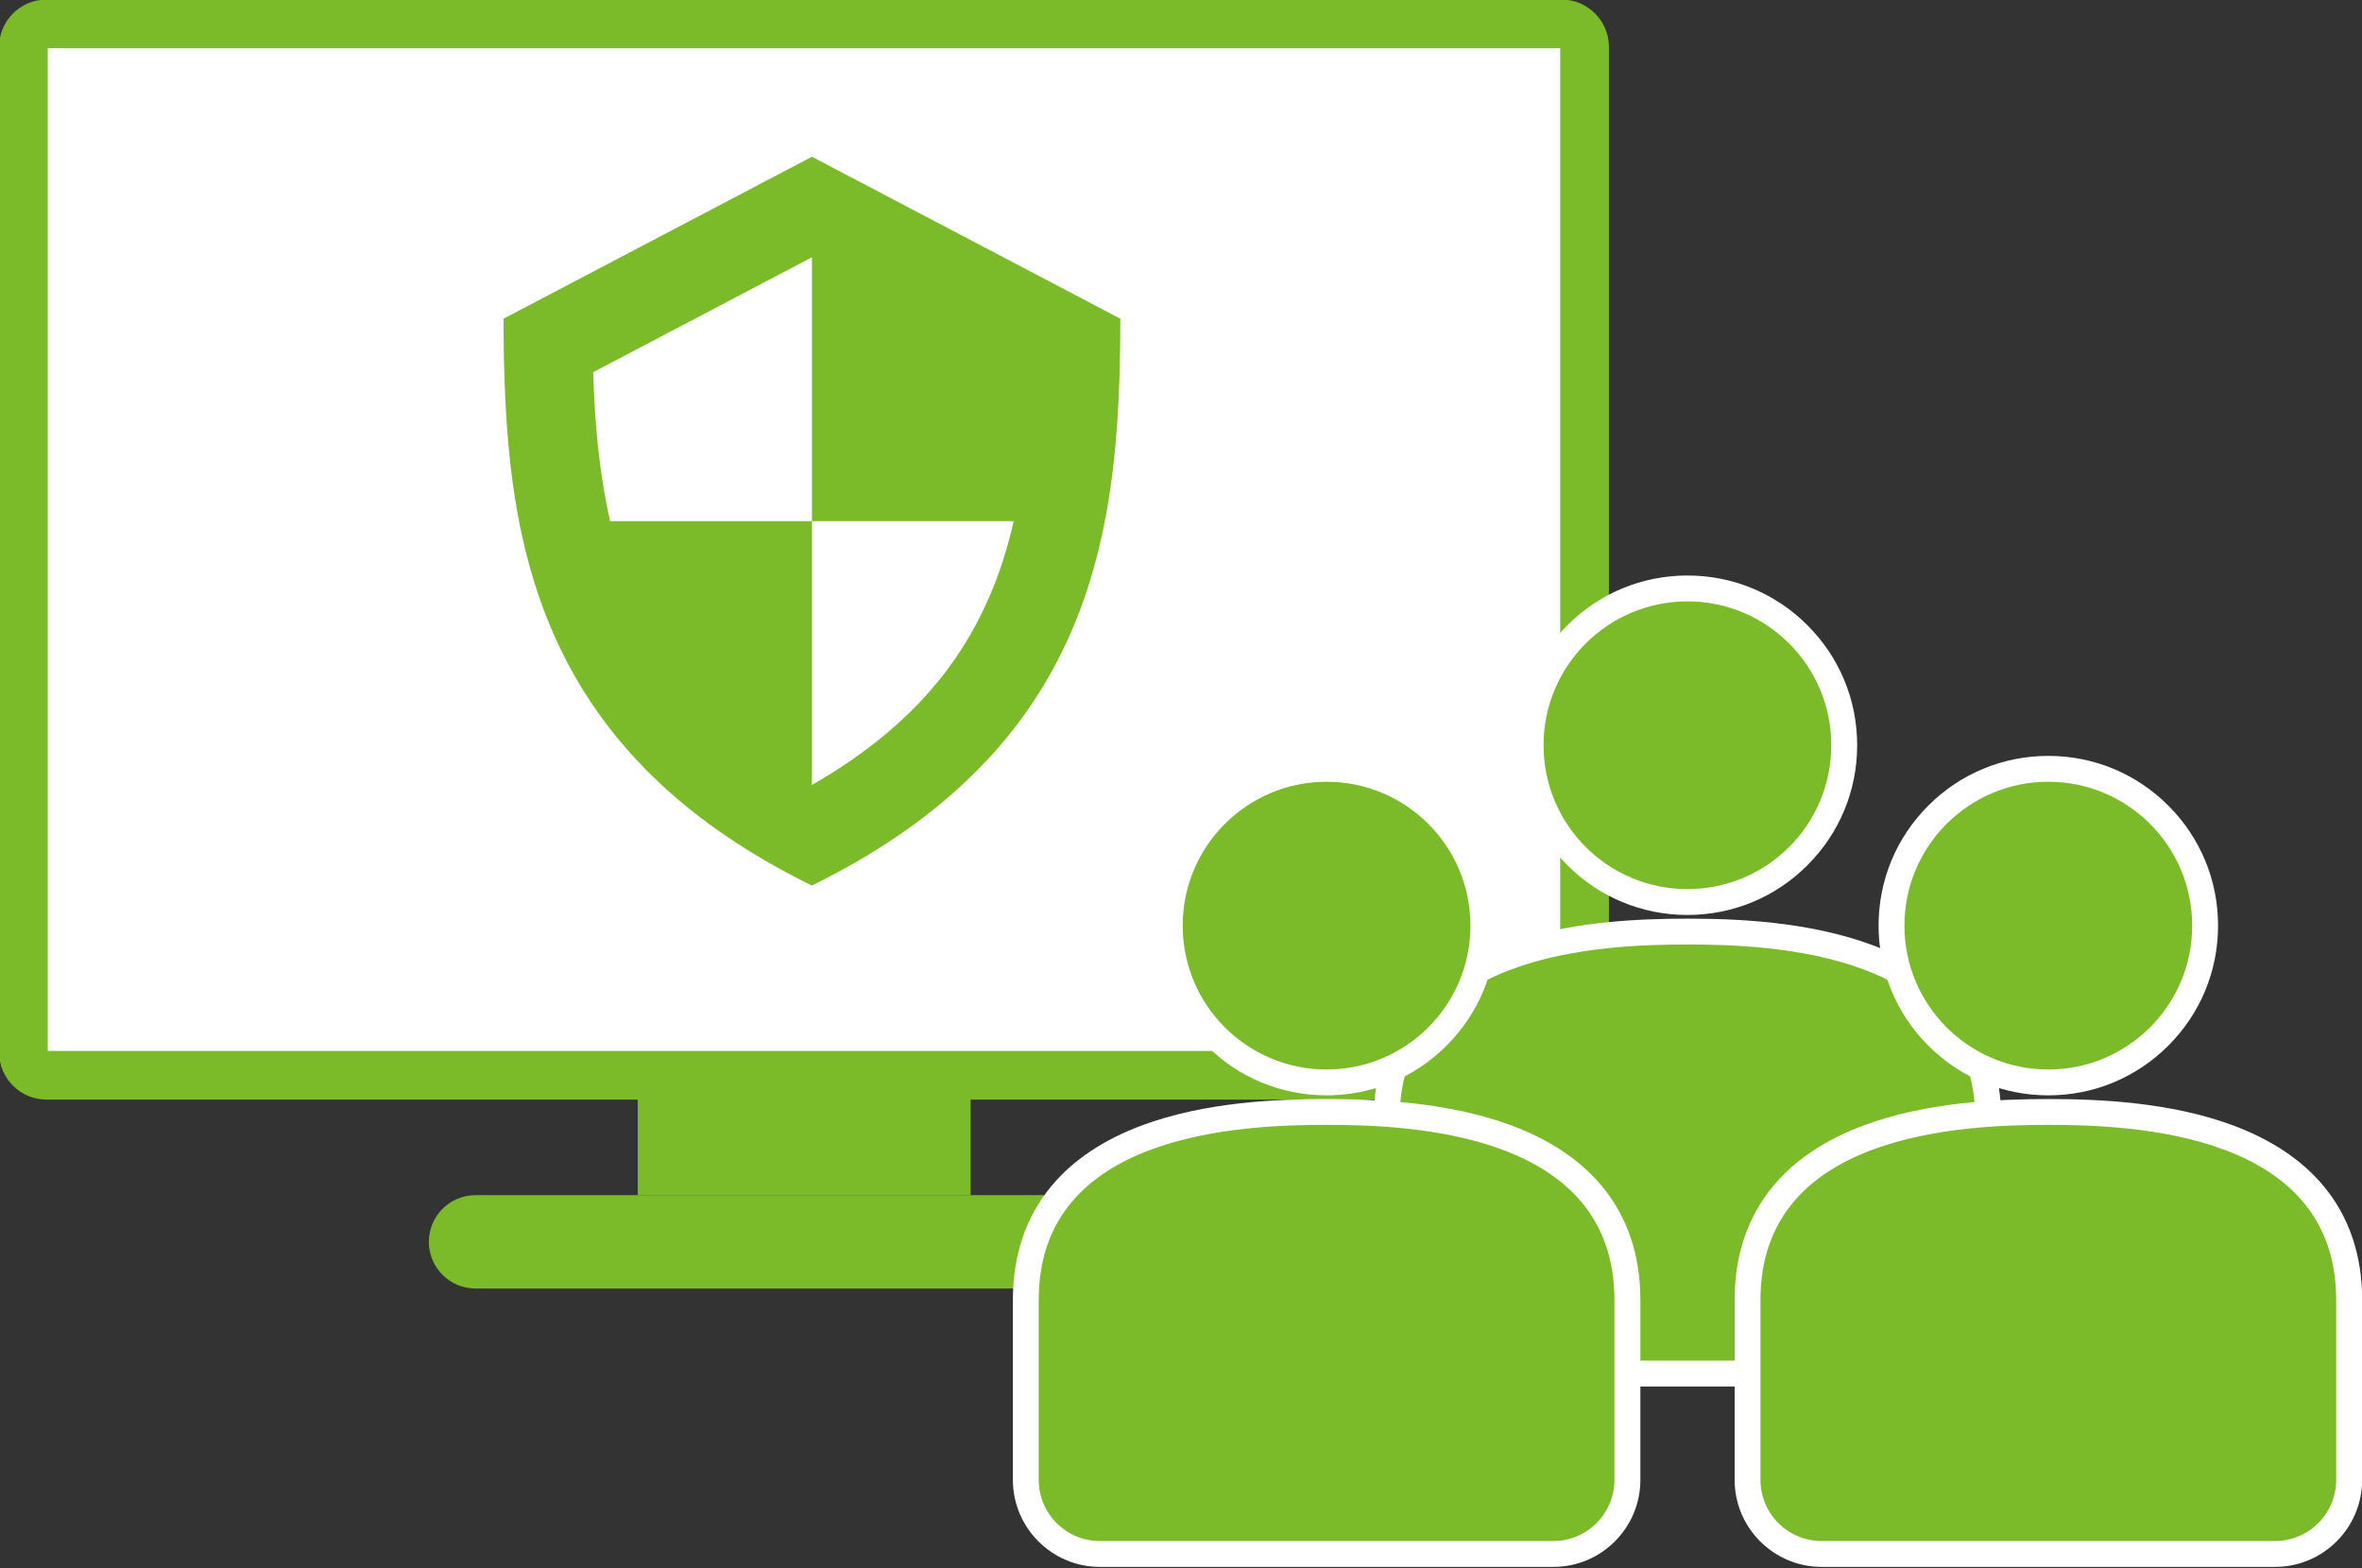
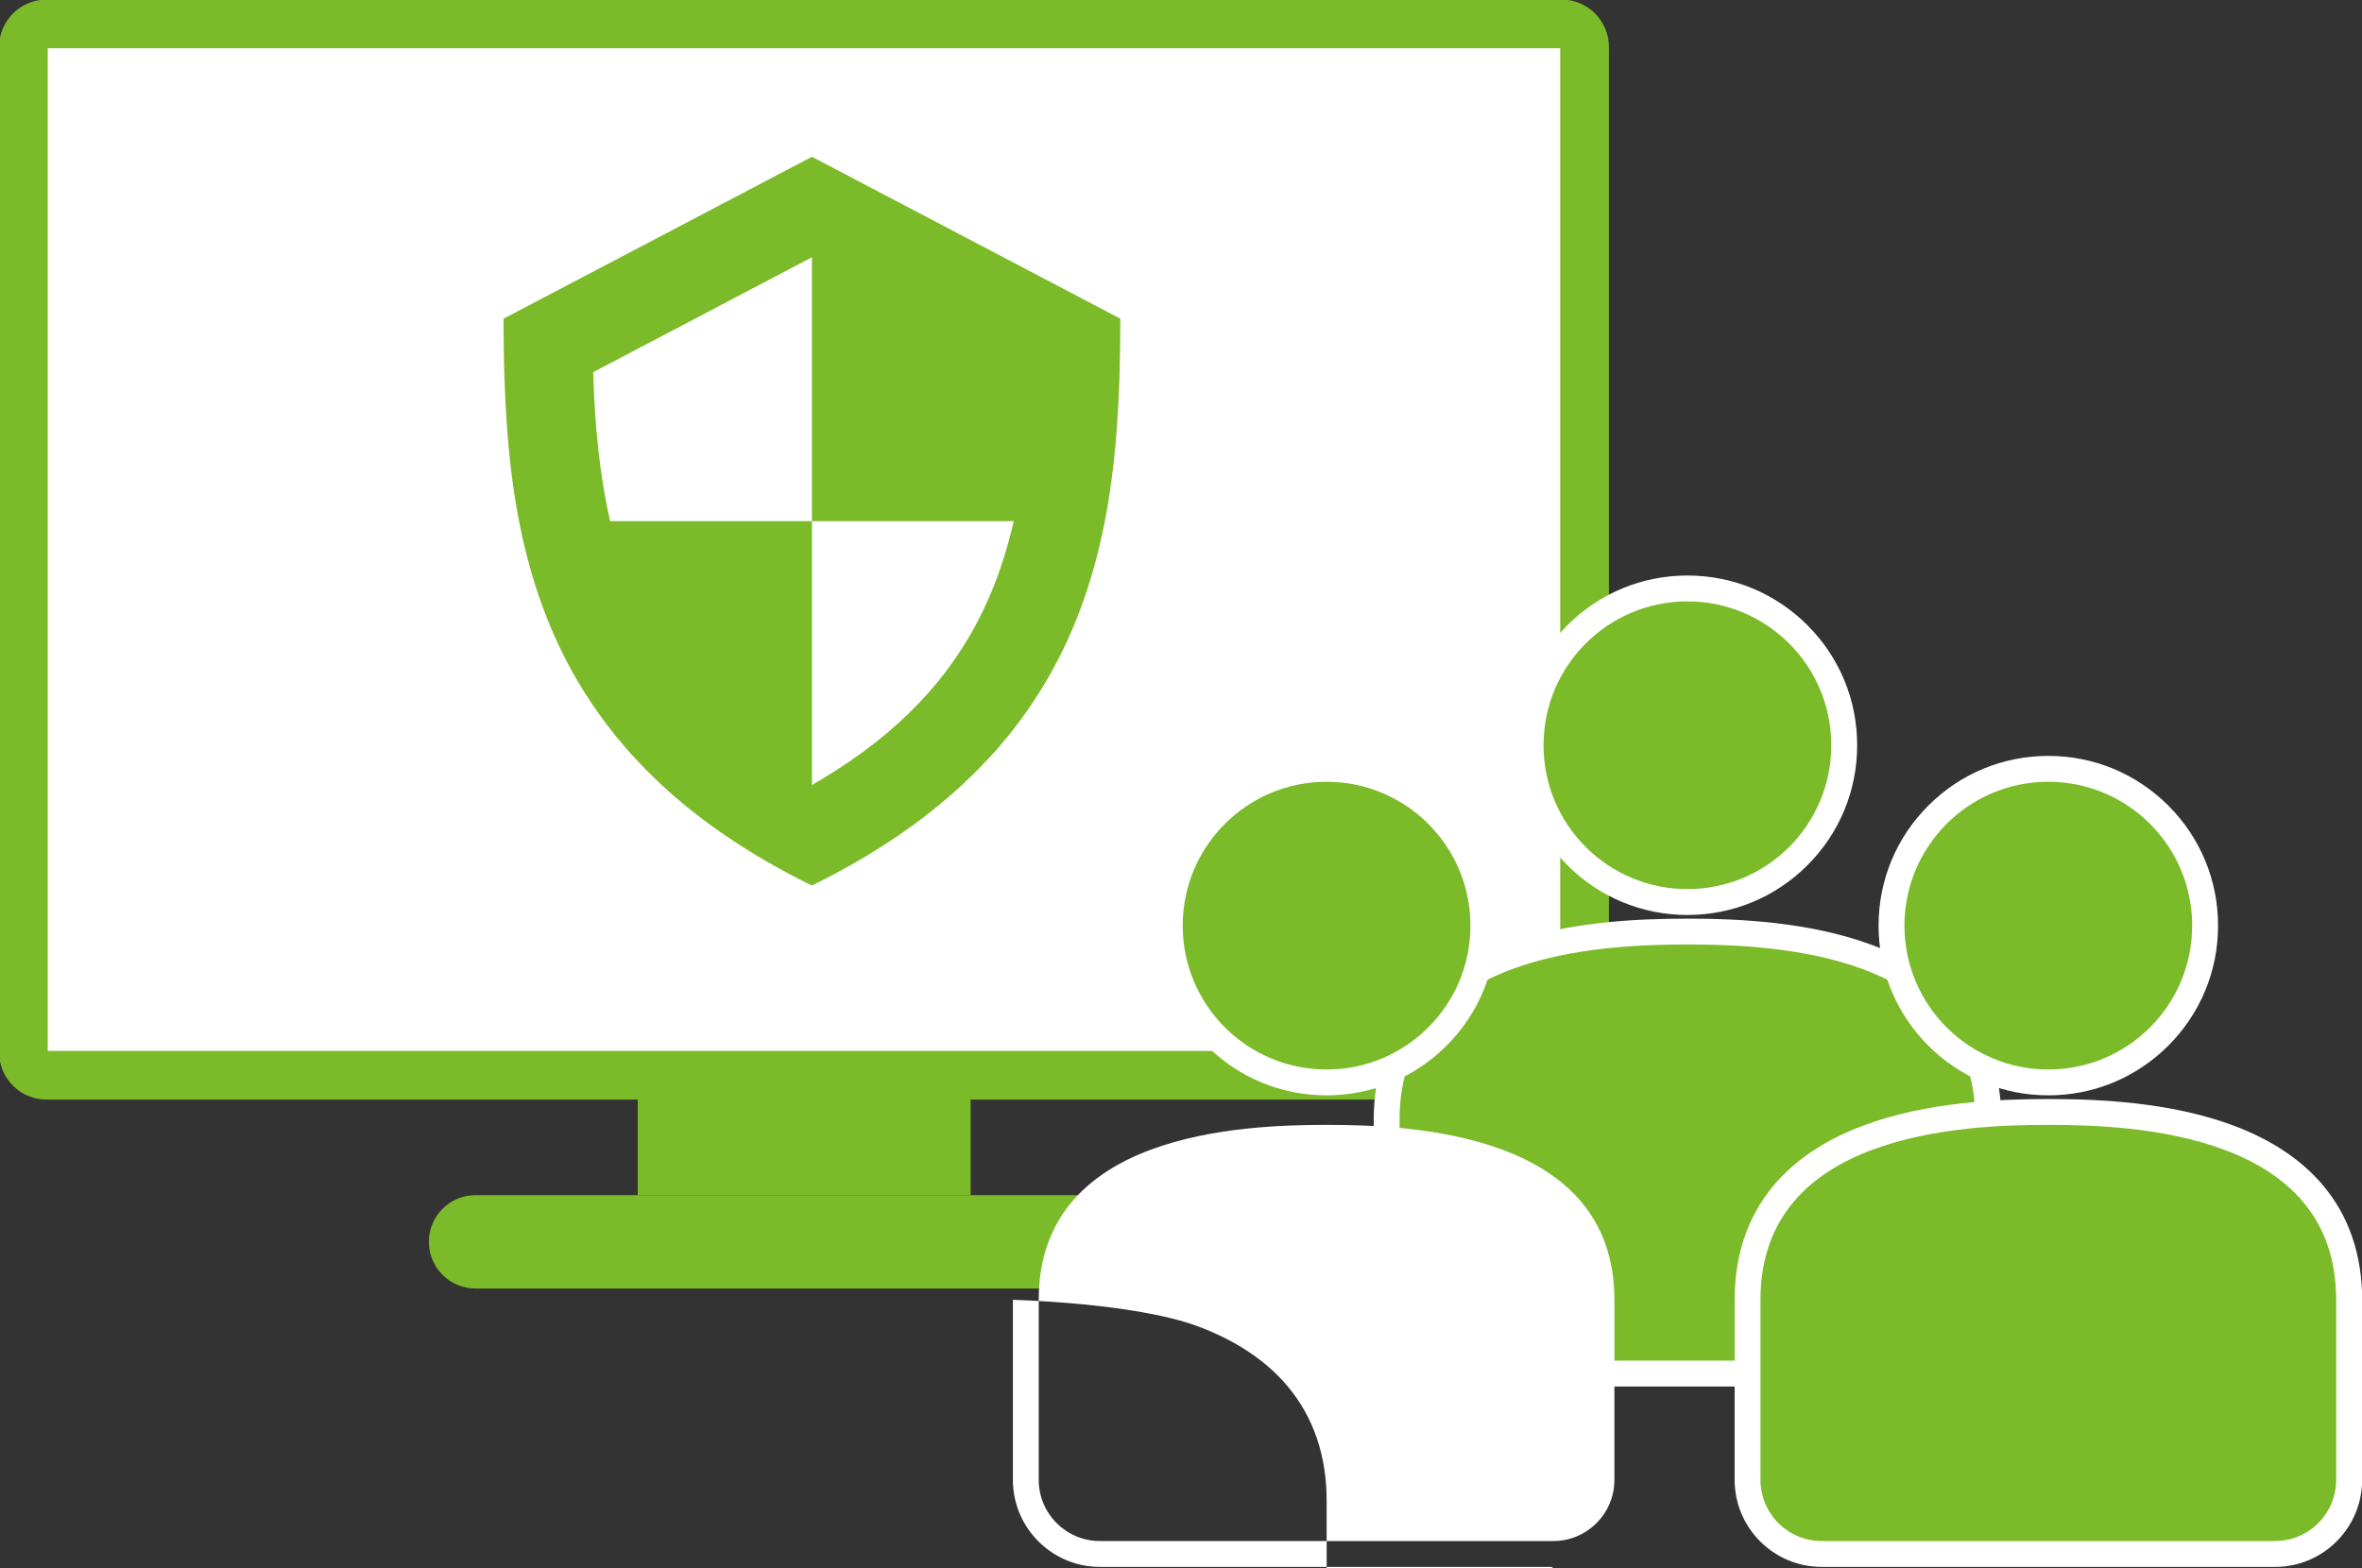
<svg xmlns="http://www.w3.org/2000/svg" id="_レイヤー_2" data-name="レイヤー 2" viewBox="0 0 512 340">
  <rect x="0" y="0" width="512" height="340" fill="#333333" stroke="none" />
  <defs>
    <style>
      .cls-1 {
        fill: #fff;
      }

      .cls-2 {
        fill: #7bba28;
      }
    </style>
  </defs>
  <g>
    <g>
      <path class="cls-1" d="m10.09,5.18h328.38c2.76,0,5.01,2.24,5.01,5.01v217.93c0,2.76-2.24,5.01-5.01,5.01H10.09c-2.77,0-5.01-2.25-5.01-5.01V10.19c0-2.77,2.25-5.01,5.01-5.01Z" />
      <path class="cls-2" d="m338.2,10.46v217.4H10.35V10.46h327.85m.27-10.55H10.09C4.41-.09-.2,4.51-.2,10.19v217.93c0,5.68,4.6,10.29,10.29,10.29h328.38c5.68,0,10.29-4.6,10.29-10.29V10.19c0-5.68-4.6-10.29-10.29-10.29h0Z" />
    </g>
    <path class="cls-2" d="m245.58,279.37H103.08c-5.59,0-10.12-4.53-10.12-10.12s4.53-10.12,10.12-10.12h142.5c5.59,0,10.12,4.53,10.12,10.12s-4.53,10.12-10.12,10.12Z" />
    <rect class="cls-2" x="138.24" y="229.64" width="72.16" height="29.49" />
  </g>
  <g>
    <g id="_グループ_2736" data-name="グループ 2736">
      <g id="_グループ_2734" data-name="グループ 2734">
        <g id="_パス_19097" data-name="パス 19097">
          <path class="cls-2" d="m365.78,195.56c-9.08,0-17.62-3.54-24.04-9.96-6.42-6.42-9.96-14.96-9.96-24.03s3.54-17.61,9.96-24.03c6.42-6.42,14.96-9.96,24.04-9.96s17.61,3.54,24.03,9.96c6.42,6.42,9.96,14.96,9.96,24.03s-3.54,17.61-9.96,24.03c-6.42,6.42-14.95,9.96-24.03,9.96Z" />
          <path class="cls-1" d="m365.78,130.39c-17.23,0-31.19,13.96-31.19,31.19s13.96,31.19,31.19,31.19,31.18-13.96,31.18-31.19-13.96-31.19-31.18-31.19m0-5.61c9.83,0,19.06,3.83,26.01,10.78,6.95,6.95,10.78,16.19,10.78,26.02s-3.83,19.07-10.78,26.02c-6.95,6.95-16.19,10.78-26.01,10.78s-19.07-3.83-26.02-10.78c-6.95-6.95-10.78-16.19-10.78-26.02s3.83-19.07,10.78-26.02c6.95-6.95,16.19-10.78,26.02-10.78Z" />
        </g>
      </g>
      <g id="_グループ_2735" data-name="グループ 2735">
        <g id="_パス_19098" data-name="パス 19098">
          <path class="cls-2" d="m414.91,297.81h-98.28c-8.86,0-16.06-7.21-16.06-16.07v-39.03c0-9.08,2.62-16.81,7.78-22.98,4.32-5.16,10.46-9.26,18.25-12.17,13.38-5.01,28.76-5.59,39.17-5.59s25.78.58,39.17,5.59c7.79,2.91,13.93,7.01,18.25,12.17,5.16,6.17,7.78,13.91,7.78,22.98v39.03c0,8.86-7.2,16.07-16.06,16.07Z" />
          <path class="cls-1" d="m414.91,295.01c7.32,0,13.26-5.94,13.26-13.26v-39.03c0-36.16-43.76-37.94-62.39-37.94s-62.4,1.78-62.4,37.94v39.03c0,7.32,5.94,13.26,13.26,13.26h98.28m0,5.61h-98.28c-10.4,0-18.86-8.47-18.86-18.87v-39.03c0-9.75,2.84-18.09,8.44-24.78,4.64-5.54,11.17-9.91,19.42-13,13.81-5.17,29.53-5.76,40.15-5.76s26.34.6,40.15,5.76c8.25,3.09,14.78,7.46,19.42,13,5.6,6.69,8.44,15.03,8.44,24.78v39.03c0,10.41-8.46,18.87-18.86,18.87Z" />
        </g>
      </g>
    </g>
    <g id="_グループ_2736-2" data-name="グループ 2736">
      <g id="_グループ_2734-2" data-name="グループ 2734">
        <g id="_パス_19097-2" data-name="パス 19097">
          <path class="cls-2" d="m287.56,234.68c-9.08,0-17.62-3.54-24.04-9.96-6.42-6.42-9.96-14.96-9.96-24.03s3.54-17.61,9.96-24.03c6.42-6.42,14.96-9.96,24.04-9.96s17.61,3.54,24.03,9.96c6.42,6.42,9.96,14.96,9.96,24.03s-3.54,17.61-9.96,24.03c-6.42,6.42-14.95,9.96-24.03,9.96Z" />
          <path class="cls-1" d="m287.56,169.5c-17.23,0-31.19,13.96-31.19,31.19s13.96,31.19,31.19,31.19,31.18-13.96,31.18-31.19-13.96-31.19-31.18-31.19m0-5.61c9.83,0,19.06,3.83,26.01,10.78,6.95,6.95,10.78,16.19,10.78,26.02s-3.83,19.07-10.78,26.02c-6.95,6.95-16.19,10.78-26.01,10.78s-19.07-3.83-26.02-10.78c-6.95-6.95-10.78-16.19-10.78-26.02s3.83-19.07,10.78-26.02c6.95-6.95,16.19-10.78,26.02-10.78Z" />
        </g>
      </g>
      <g id="_グループ_2735-2" data-name="グループ 2735">
        <g id="_パス_19098-2" data-name="パス 19098">
-           <path class="cls-2" d="m336.69,336.92h-98.28c-8.86,0-16.06-7.21-16.06-16.07v-39.03c0-9.08,2.62-16.81,7.78-22.98,4.32-5.16,10.46-9.26,18.25-12.17,13.38-5.01,28.76-5.59,39.17-5.59s25.78.58,39.17,5.59c7.79,2.91,13.93,7.01,18.25,12.17,5.16,6.17,7.78,13.91,7.78,22.98v39.03c0,8.86-7.2,16.07-16.06,16.07Z" />
-           <path class="cls-1" d="m336.69,334.12c7.32,0,13.26-5.94,13.26-13.26v-39.03c0-36.16-43.76-37.94-62.39-37.94s-62.4,1.78-62.4,37.94v39.03c0,7.32,5.94,13.26,13.26,13.26h98.28m0,5.61h-98.28c-10.4,0-18.86-8.47-18.86-18.87v-39.03c0-9.75,2.84-18.09,8.44-24.78,4.64-5.54,11.17-9.91,19.42-13,13.81-5.17,29.53-5.76,40.15-5.76s26.34.6,40.15,5.76c8.25,3.09,14.78,7.46,19.42,13,5.6,6.69,8.44,15.03,8.44,24.78v39.03c0,10.41-8.46,18.87-18.86,18.87Z" />
+           <path class="cls-1" d="m336.69,334.12c7.32,0,13.26-5.94,13.26-13.26v-39.03c0-36.16-43.76-37.94-62.39-37.94s-62.4,1.78-62.4,37.94v39.03c0,7.32,5.94,13.26,13.26,13.26h98.28m0,5.61h-98.28c-10.4,0-18.86-8.47-18.86-18.87v-39.03s26.34.6,40.15,5.76c8.25,3.09,14.78,7.46,19.42,13,5.6,6.69,8.44,15.03,8.44,24.78v39.03c0,10.41-8.46,18.87-18.86,18.87Z" />
        </g>
      </g>
    </g>
    <g id="_グループ_2736-3" data-name="グループ 2736">
      <g id="_グループ_2734-3" data-name="グループ 2734">
        <g id="_パス_19097-3" data-name="パス 19097">
          <path class="cls-2" d="m444.01,234.68c-9.08,0-17.62-3.54-24.04-9.96-6.42-6.42-9.96-14.96-9.96-24.03s3.54-17.61,9.96-24.03c6.42-6.42,14.96-9.96,24.04-9.96s17.61,3.54,24.03,9.96c6.42,6.42,9.96,14.96,9.96,24.03s-3.54,17.61-9.96,24.03c-6.42,6.42-14.95,9.96-24.03,9.96Z" />
          <path class="cls-1" d="m444.01,169.5c-17.23,0-31.19,13.96-31.19,31.19s13.96,31.19,31.19,31.19,31.18-13.96,31.18-31.19-13.96-31.19-31.18-31.19m0-5.61c9.83,0,19.06,3.83,26.01,10.78,6.95,6.95,10.78,16.19,10.78,26.02s-3.83,19.07-10.78,26.02c-6.95,6.95-16.19,10.78-26.01,10.78s-19.07-3.83-26.02-10.78c-6.95-6.95-10.78-16.19-10.78-26.02s3.83-19.07,10.78-26.02c6.95-6.95,16.19-10.78,26.02-10.78Z" />
        </g>
      </g>
      <g id="_グループ_2735-3" data-name="グループ 2735">
        <g id="_パス_19098-3" data-name="パス 19098">
          <path class="cls-2" d="m493.14,336.92h-98.28c-8.86,0-16.06-7.21-16.06-16.07v-39.03c0-9.08,2.62-16.81,7.78-22.98,4.32-5.16,10.46-9.26,18.25-12.17,13.38-5.01,28.76-5.59,39.17-5.59s25.78.58,39.17,5.59c7.79,2.91,13.93,7.01,18.25,12.17,5.16,6.17,7.78,13.91,7.78,22.98v39.03c0,8.86-7.2,16.07-16.06,16.07Z" />
          <path class="cls-1" d="m493.14,334.12c7.32,0,13.26-5.94,13.26-13.26v-39.03c0-36.16-43.76-37.94-62.39-37.94s-62.4,1.78-62.4,37.94v39.03c0,7.32,5.94,13.26,13.26,13.26h98.28m0,5.61h-98.28c-10.4,0-18.86-8.47-18.86-18.87v-39.03c0-9.75,2.84-18.09,8.44-24.78,4.64-5.54,11.17-9.91,19.42-13,13.81-5.17,29.53-5.76,40.15-5.76s26.34.6,40.15,5.76c8.25,3.09,14.78,7.46,19.42,13,5.6,6.69,8.44,15.03,8.44,24.78v39.03c0,10.41-8.46,18.87-18.86,18.87Z" />
        </g>
      </g>
    </g>
  </g>
  <path class="cls-2" d="m213.63,165.14c.62-.66,1.25-1.31,1.84-1.98.72-.8,1.4-1.62,2.08-2.43.29-.34.58-.68.86-1.02.93-1.15,1.83-2.3,2.7-3.47,0,0,.01-.02.02-.03,16.51-22.25,20.63-47.84,21.5-73.54,0-.14.01-.28.02-.43.02-.5.03-1.01.04-1.51.11-3.86.16-7.74.16-11.63l-66.85-35.11-66.85,35.11c0,5.47.09,10.91.34,16.32.01.35.03.7.04,1.05.02.32.04.65.05.97,1.22,24.08,5.8,47.89,21.27,68.75.04.05.08.1.12.16.84,1.12,1.7,2.24,2.6,3.35.3.37.63.74.94,1.12.66.78,1.31,1.57,2,2.34.61.69,1.26,1.36,1.9,2.04.43.46.85.92,1.29,1.37.97.99,1.97,1.96,3,2.93.15.14.29.29.44.43,8.62,8.05,19.39,15.46,32.84,22.07,13.45-6.61,24.21-14.02,32.83-22.07.17-.16.33-.32.49-.48,1.01-.95,2-1.91,2.95-2.88.46-.47.9-.95,1.35-1.43Zm-37.63,5.06v-57.2h-43.74c-2.4-10.47-3.35-21.43-3.68-32.31l47.42-24.91h0v57.22h43.74c-1.3,5.67-3.02,11.2-5.32,16.49-6.56,15.13-17.21,27.25-32.97,37.4-1.76,1.13-3.56,2.23-5.45,3.31Z" />
</svg>